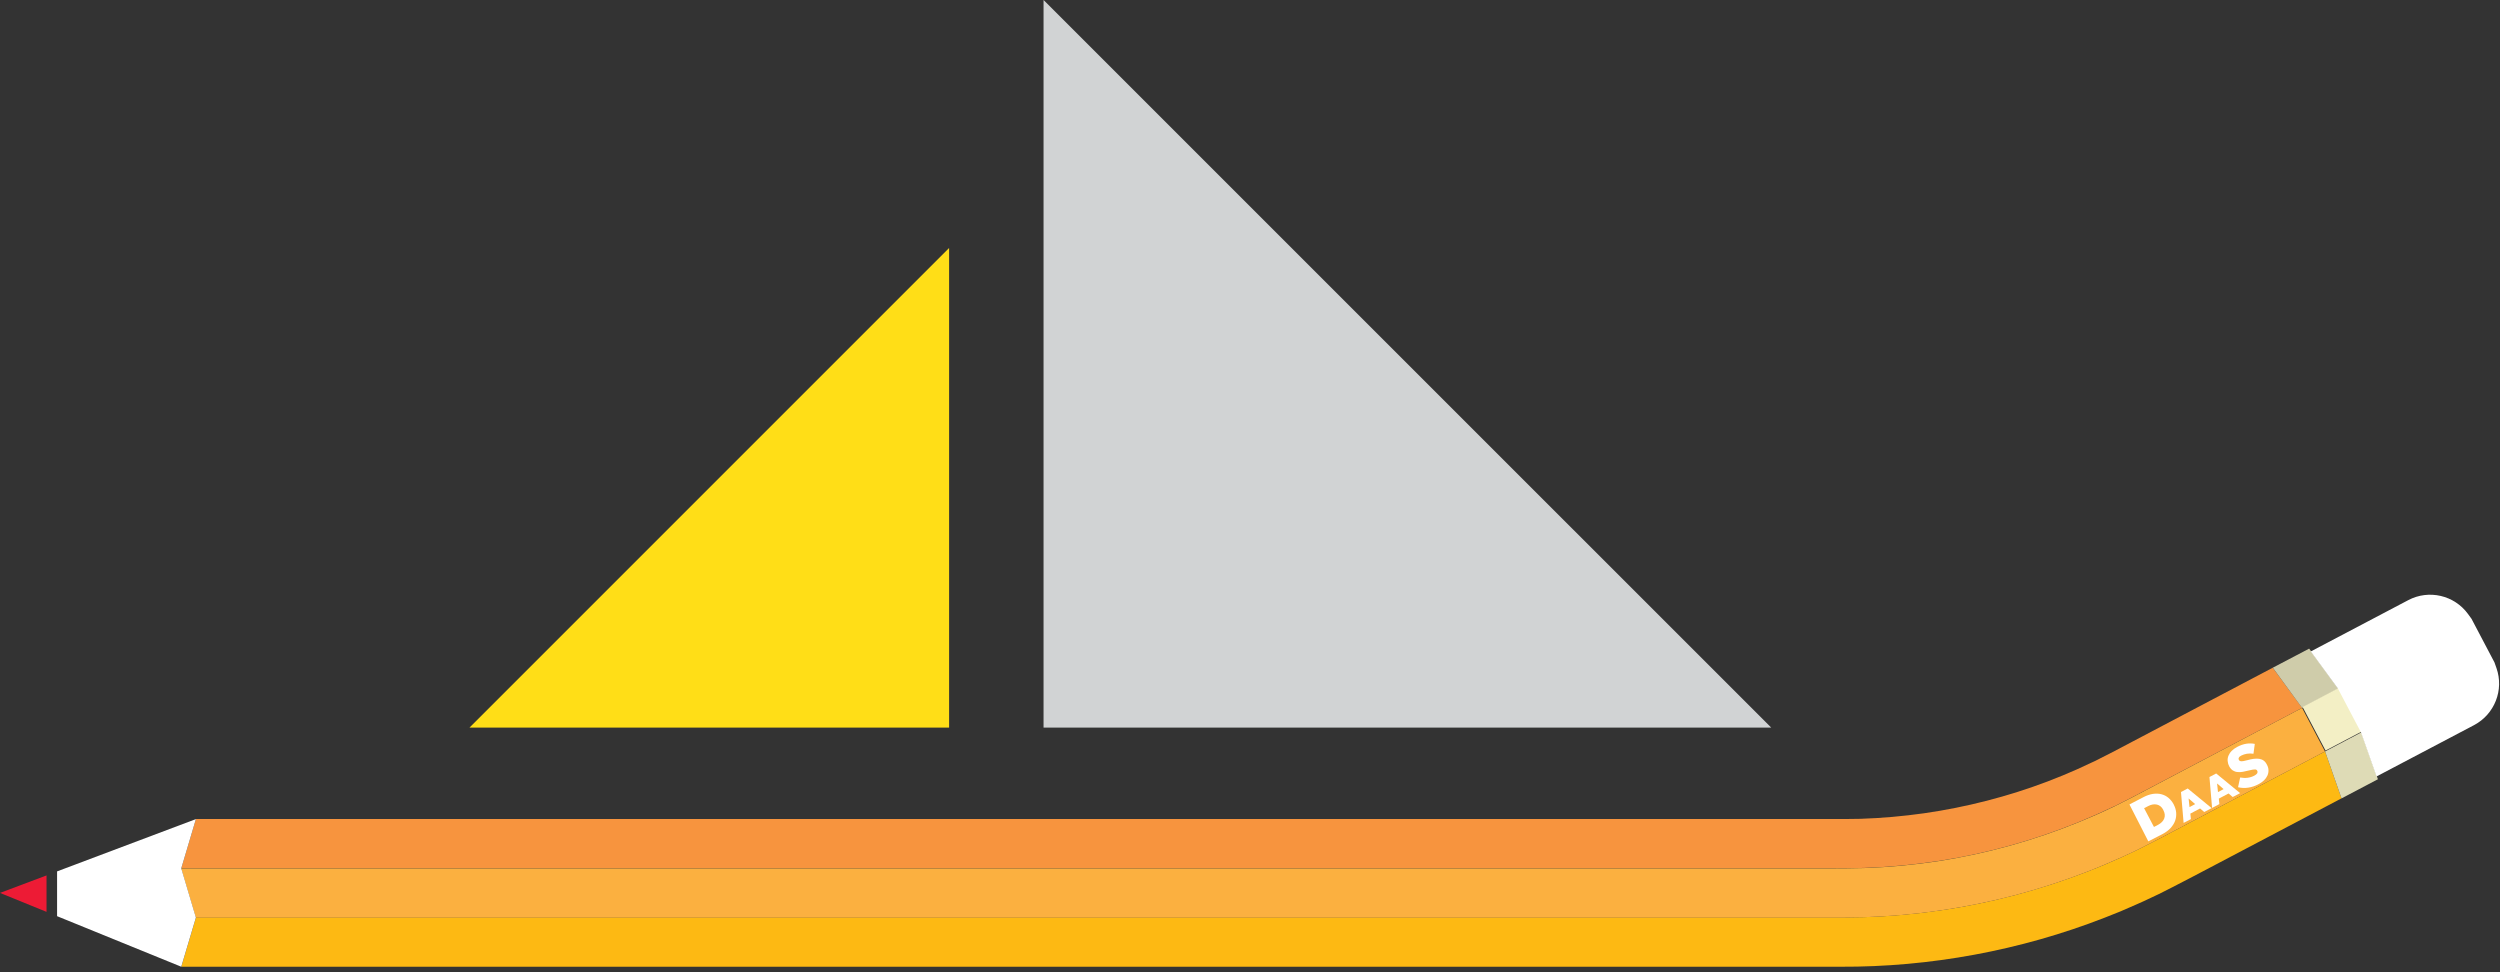
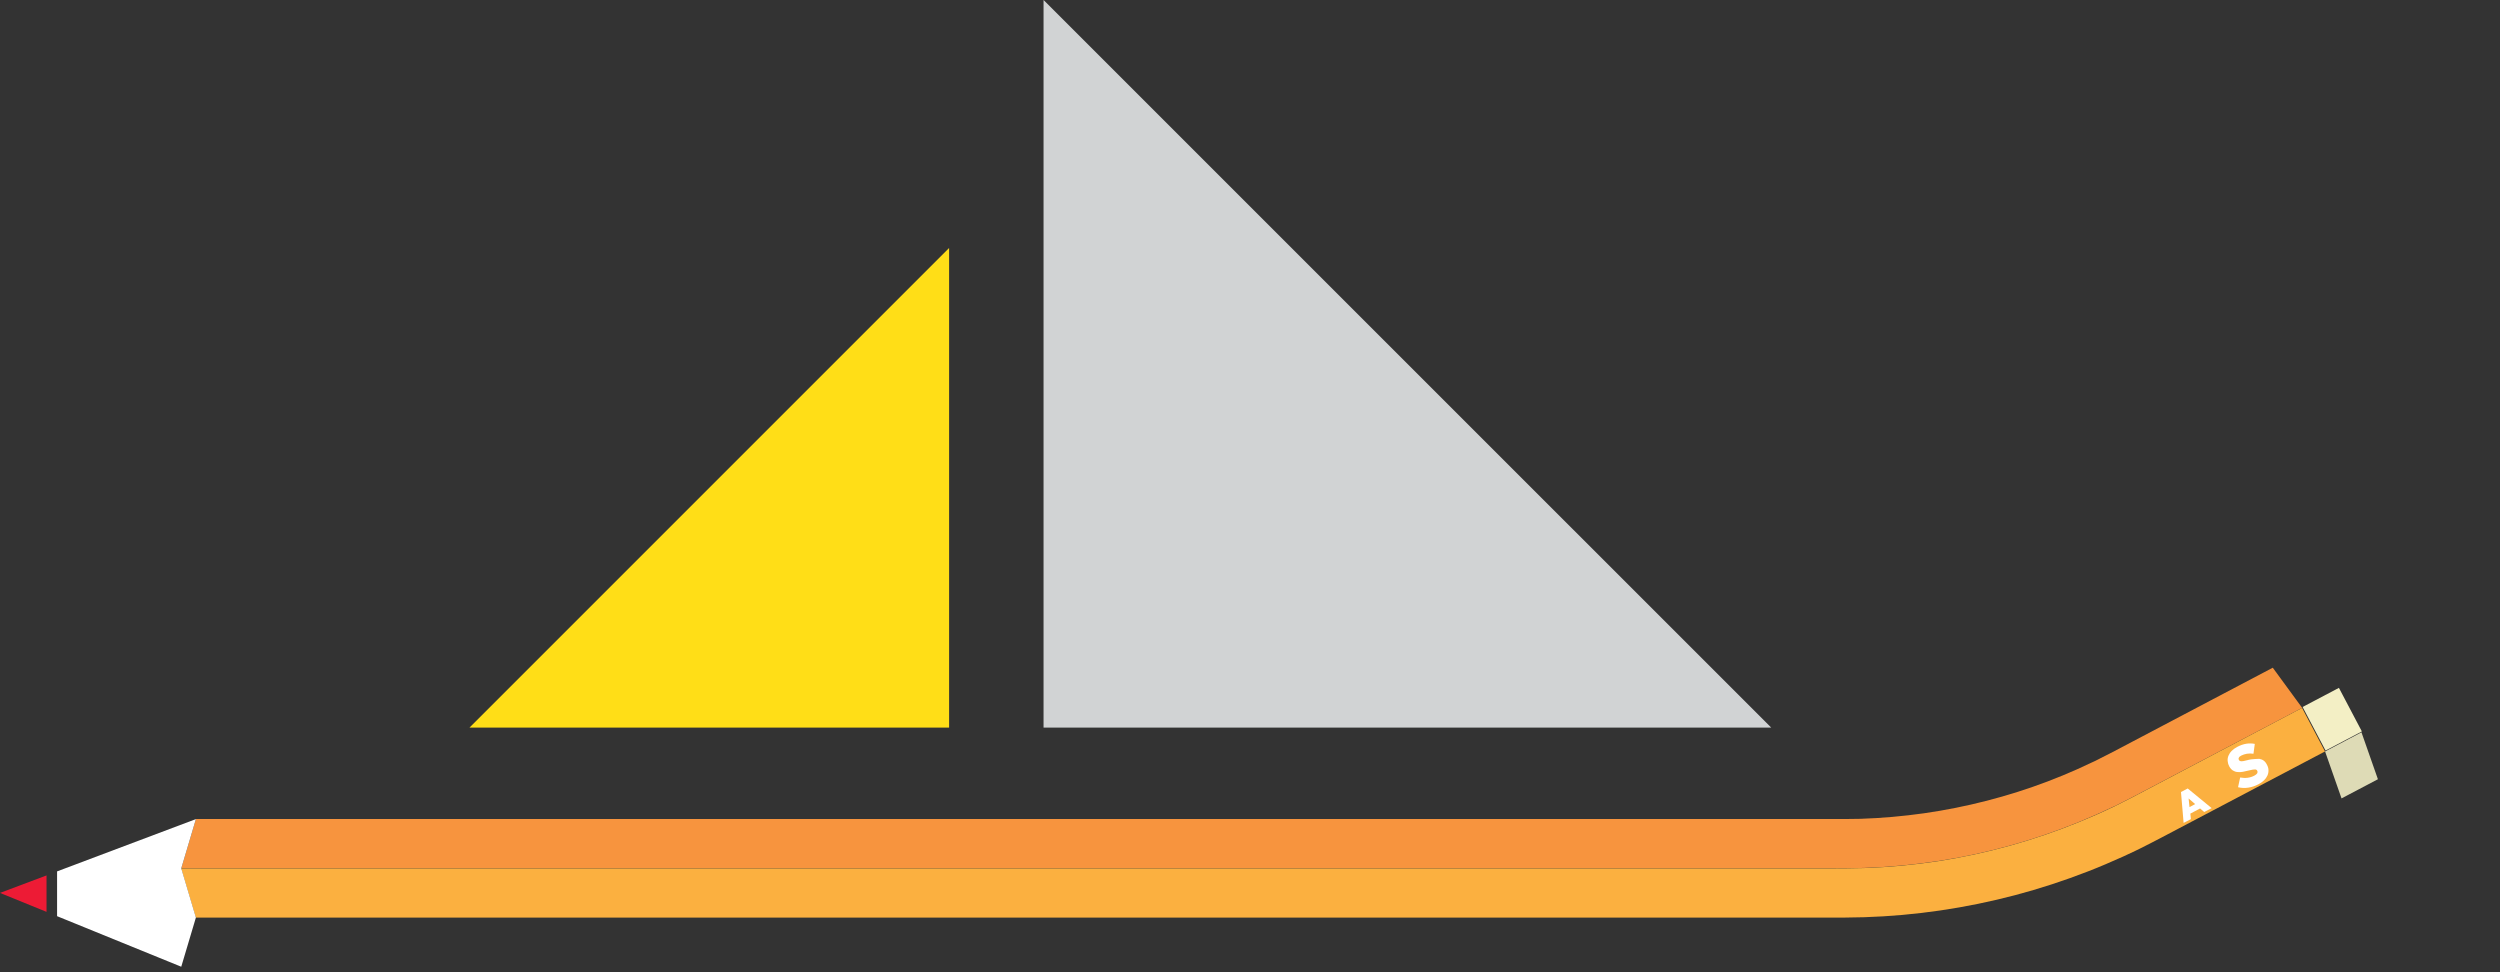
<svg xmlns="http://www.w3.org/2000/svg" width="360" height="140" viewBox="0 0 360 140" fill="none">
  <rect x="0" y="0" width="360" height="140" fill="#333333" stroke="none" />
  <path d="M255.051 104.77H150.271V0L255.051 104.77Z" fill="#D1D3D4" />
  <path d="M67.61 104.77H136.67V35.71L67.61 104.77Z" fill="#FFDE17" />
-   <path d="M26.11 139.21H265.03C277.92 139.27 290.96 136.87 303.04 132.16L305.3 131.26L307.53 130.29C308.28 129.98 309.01 129.62 309.74 129.28L310.48 128.93L310.82 128.77L311.5 128.43L312.86 127.74L315.39 126.43L317.81 125.16L337.18 114.96L334.81 108.2L311.3 120.58C310.34 121.09 309.27 121.62 308.26 122.14C308 122.27 307.75 122.39 307.48 122.52L305.73 123.34C304.06 124.1 302.37 124.82 300.66 125.48C297.24 126.81 293.75 127.95 290.2 128.89C283.1 130.77 275.79 131.84 268.46 132.07L265.71 132.11H263.05H257.75H28.22L26.11 139.2V139.21Z" fill="#FDB913" />
  <path d="M28.21 117.95L26.1 125.04H263.08C264.94 125.04 266.72 125.04 268.47 124.98C272.01 124.86 275.53 124.53 279.03 124C286.02 122.93 292.89 121.02 299.43 118.34C301.07 117.67 302.68 116.95 304.28 116.19L304.47 116.1L304.85 115.92L305.59 115.54L307.07 114.79L331.51 101.93L327.28 96.15L304.23 108.29L301.63 109.61L301.3 109.76L299.14 110.76L297.02 111.67L294.88 112.52C289.14 114.7 283.15 116.24 277.07 117.11C274.03 117.54 270.97 117.81 267.9 117.91L265.6 117.94H263.02H257.82H28.21V117.95Z" fill="#F7943E" />
  <path d="M28.21 132.13H265.7L268.45 132.08C275.79 131.85 283.1 130.77 290.19 128.9C293.74 127.96 297.23 126.82 300.65 125.49C302.36 124.83 304.05 124.1 305.72 123.35L307.47 122.53C307.73 122.41 307.99 122.29 308.25 122.15C309.26 121.63 310.33 121.11 311.29 120.59L334.8 108.21L331.5 101.94L307.06 114.81L305.58 115.56L304.84 115.94L304.46 116.12L304.27 116.21C302.68 116.98 301.06 117.69 299.42 118.36C292.87 121.04 286.01 122.94 279.02 124.02C275.52 124.55 272 124.88 268.46 125C266.7 125.05 264.93 125.06 263.07 125.06H26.09L28.2 132.15L28.21 132.13Z" fill="#FBB040" />
  <path d="M28.21 117.95L8.22 125.48V131.93L26.1 139.21L28.21 132.13L26.1 125.04L28.21 117.95Z" fill="white" />
  <path d="M0 128.58L6.7 131.31V126.06L0 128.58Z" fill="#ED1B35" />
  <path d="M340.05 105.45L342.42 112.21L337.18 114.97L334.81 108.21L340.05 105.45Z" fill="#DEDBB6" />
-   <path d="M336.74 99.18L332.52 93.4L327.28 96.15L331.5 101.94L336.74 99.18Z" fill="#CFCCAA" />
  <path d="M336.805 99.052L331.576 101.806L334.88 108.079L340.109 105.326L336.805 99.052Z" fill="#F3EFC5" />
-   <path d="M336.69 99.21L339.99 105.48L342.22 111.81L356.26 104.42C359.22 102.86 360.6 99.36 359.49 96.2L359.2 95.38L355.9 89.11L355.39 88.41C353.41 85.7 349.75 84.86 346.79 86.42L332.75 93.81L336.71 99.22L336.69 99.21Z" fill="white" />
-   <path d="M309.35 121.16C310.06 120.81 310.75 120.45 311.41 120.1C311.88 119.85 312.27 119.56 312.57 119.23C312.87 118.9 313.09 118.55 313.22 118.18C313.35 117.81 313.4 117.42 313.37 117.03C313.34 116.63 313.22 116.24 313.02 115.86V115.84C312.81 115.46 312.56 115.14 312.26 114.89C311.96 114.64 311.62 114.47 311.24 114.37C310.86 114.27 310.46 114.26 310.02 114.32C309.58 114.39 309.13 114.54 308.66 114.79C307.97 115.16 307.3 115.5 306.64 115.84L309.36 121.16H309.35ZM309.35 116.07C309.79 115.84 310.21 115.77 310.6 115.86C310.99 115.95 311.3 116.21 311.52 116.64V116.66C311.75 117.09 311.79 117.49 311.65 117.86C311.51 118.23 311.21 118.53 310.77 118.77L310.17 119.08L308.75 116.38L309.35 116.07Z" fill="white" />
  <path d="M314.44 118.5L315.49 117.95L315.41 117.16L316.81 116.42L317.41 116.93L318.48 116.37L315.03 113.54L314.06 114.05L314.44 118.5ZM315.29 116.22L315.16 114.98L316.1 115.79L315.29 116.22Z" fill="white" />
-   <path d="M318.54 116.34L319.59 115.79L319.51 115L320.91 114.26L321.51 114.77L322.58 114.21L319.13 111.38L318.16 111.89L318.54 116.34ZM319.39 114.06L319.26 112.82L320.2 113.63L319.39 114.06Z" fill="white" />
-   <path d="M326.02 112.37C326.24 112.15 326.4 111.92 326.51 111.68C326.62 111.43 326.67 111.18 326.66 110.91C326.66 110.64 326.58 110.38 326.43 110.1C326.3 109.84 326.14 109.65 325.96 109.52C325.78 109.39 325.56 109.31 325.33 109.27C325.09 109.23 324.83 109.24 324.54 109.27C324.25 109.31 323.94 109.37 323.6 109.47C323.39 109.53 323.22 109.57 323.08 109.59C322.94 109.61 322.83 109.63 322.74 109.62C322.65 109.61 322.58 109.6 322.53 109.57C322.48 109.54 322.44 109.49 322.4 109.43V109.41C322.34 109.31 322.34 109.2 322.4 109.1C322.45 108.99 322.57 108.89 322.75 108.8C322.99 108.68 323.26 108.59 323.55 108.54C323.85 108.49 324.17 108.49 324.5 108.54L324.69 107.12C324.28 107.04 323.87 107.03 323.45 107.1C323.03 107.17 322.6 107.32 322.15 107.56C321.83 107.73 321.57 107.92 321.36 108.13C321.15 108.34 321 108.58 320.9 108.82C320.8 109.07 320.76 109.32 320.78 109.57C320.8 109.82 320.87 110.08 321 110.32V110.34C321.15 110.61 321.32 110.81 321.52 110.94C321.72 111.07 321.94 111.15 322.18 111.17C322.42 111.2 322.69 111.19 322.97 111.14C323.25 111.09 323.55 111.02 323.87 110.94C324.08 110.89 324.25 110.85 324.38 110.83C324.52 110.81 324.63 110.8 324.72 110.8C324.81 110.8 324.88 110.82 324.92 110.85C324.97 110.88 325.01 110.93 325.04 110.98V111C325.11 111.12 325.1 111.23 325.04 111.35C324.97 111.47 324.83 111.58 324.63 111.69C324.03 112.01 323.34 112.1 322.58 111.96L322.28 113.36C322.77 113.48 323.26 113.5 323.76 113.42C324.26 113.34 324.75 113.18 325.22 112.93C325.54 112.76 325.81 112.57 326.04 112.35" fill="white" />
+   <path d="M326.02 112.37C326.24 112.15 326.4 111.92 326.51 111.68C326.62 111.43 326.67 111.18 326.66 110.91C326.66 110.64 326.58 110.38 326.43 110.1C326.3 109.84 326.14 109.65 325.96 109.52C325.78 109.39 325.56 109.31 325.33 109.27C324.25 109.31 323.94 109.37 323.6 109.47C323.39 109.53 323.22 109.57 323.08 109.59C322.94 109.61 322.83 109.63 322.74 109.62C322.65 109.61 322.58 109.6 322.53 109.57C322.48 109.54 322.44 109.49 322.4 109.43V109.41C322.34 109.31 322.34 109.2 322.4 109.1C322.45 108.99 322.57 108.89 322.75 108.8C322.99 108.68 323.26 108.59 323.55 108.54C323.85 108.49 324.17 108.49 324.5 108.54L324.69 107.12C324.28 107.04 323.87 107.03 323.45 107.1C323.03 107.17 322.6 107.32 322.15 107.56C321.83 107.73 321.57 107.92 321.36 108.13C321.15 108.34 321 108.58 320.9 108.82C320.8 109.07 320.76 109.32 320.78 109.57C320.8 109.82 320.87 110.08 321 110.32V110.34C321.15 110.61 321.32 110.81 321.52 110.94C321.72 111.07 321.94 111.15 322.18 111.17C322.42 111.2 322.69 111.19 322.97 111.14C323.25 111.09 323.55 111.02 323.87 110.94C324.08 110.89 324.25 110.85 324.38 110.83C324.52 110.81 324.63 110.8 324.72 110.8C324.81 110.8 324.88 110.82 324.92 110.85C324.97 110.88 325.01 110.93 325.04 110.98V111C325.11 111.12 325.1 111.23 325.04 111.35C324.97 111.47 324.83 111.58 324.63 111.69C324.03 112.01 323.34 112.1 322.58 111.96L322.28 113.36C322.77 113.48 323.26 113.5 323.76 113.42C324.26 113.34 324.75 113.18 325.22 112.93C325.54 112.76 325.81 112.57 326.04 112.35" fill="white" />
</svg>